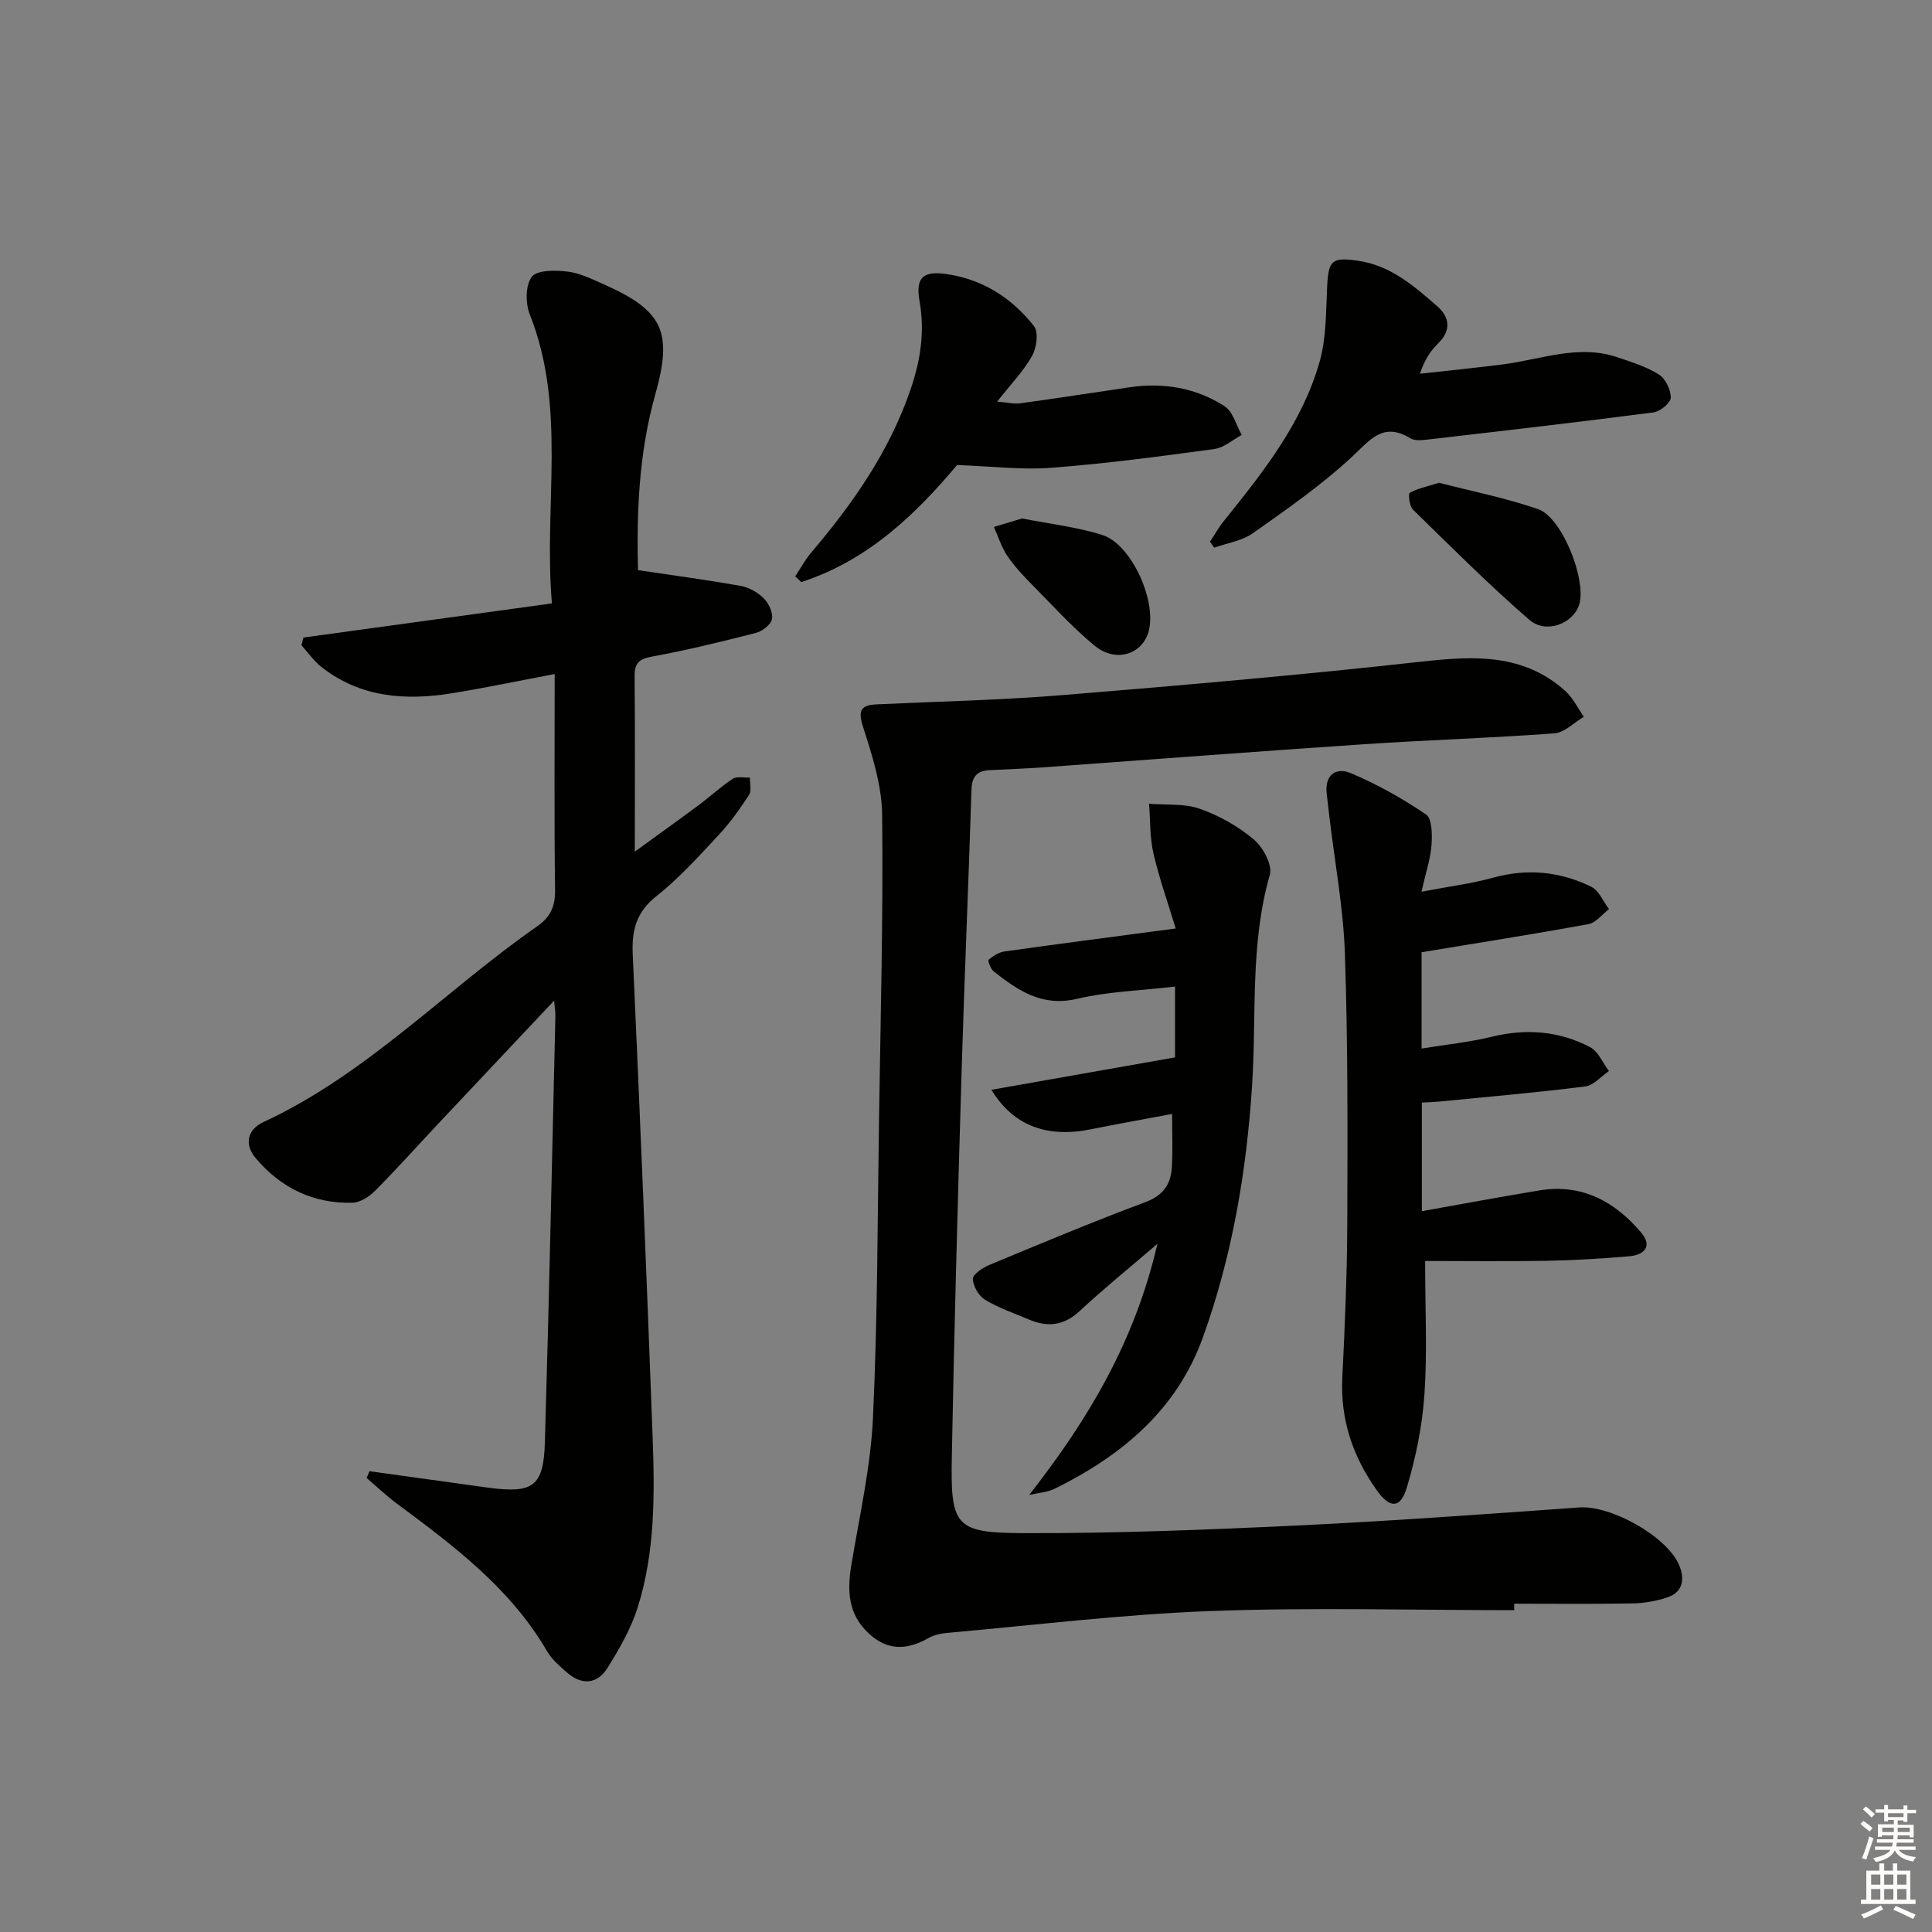
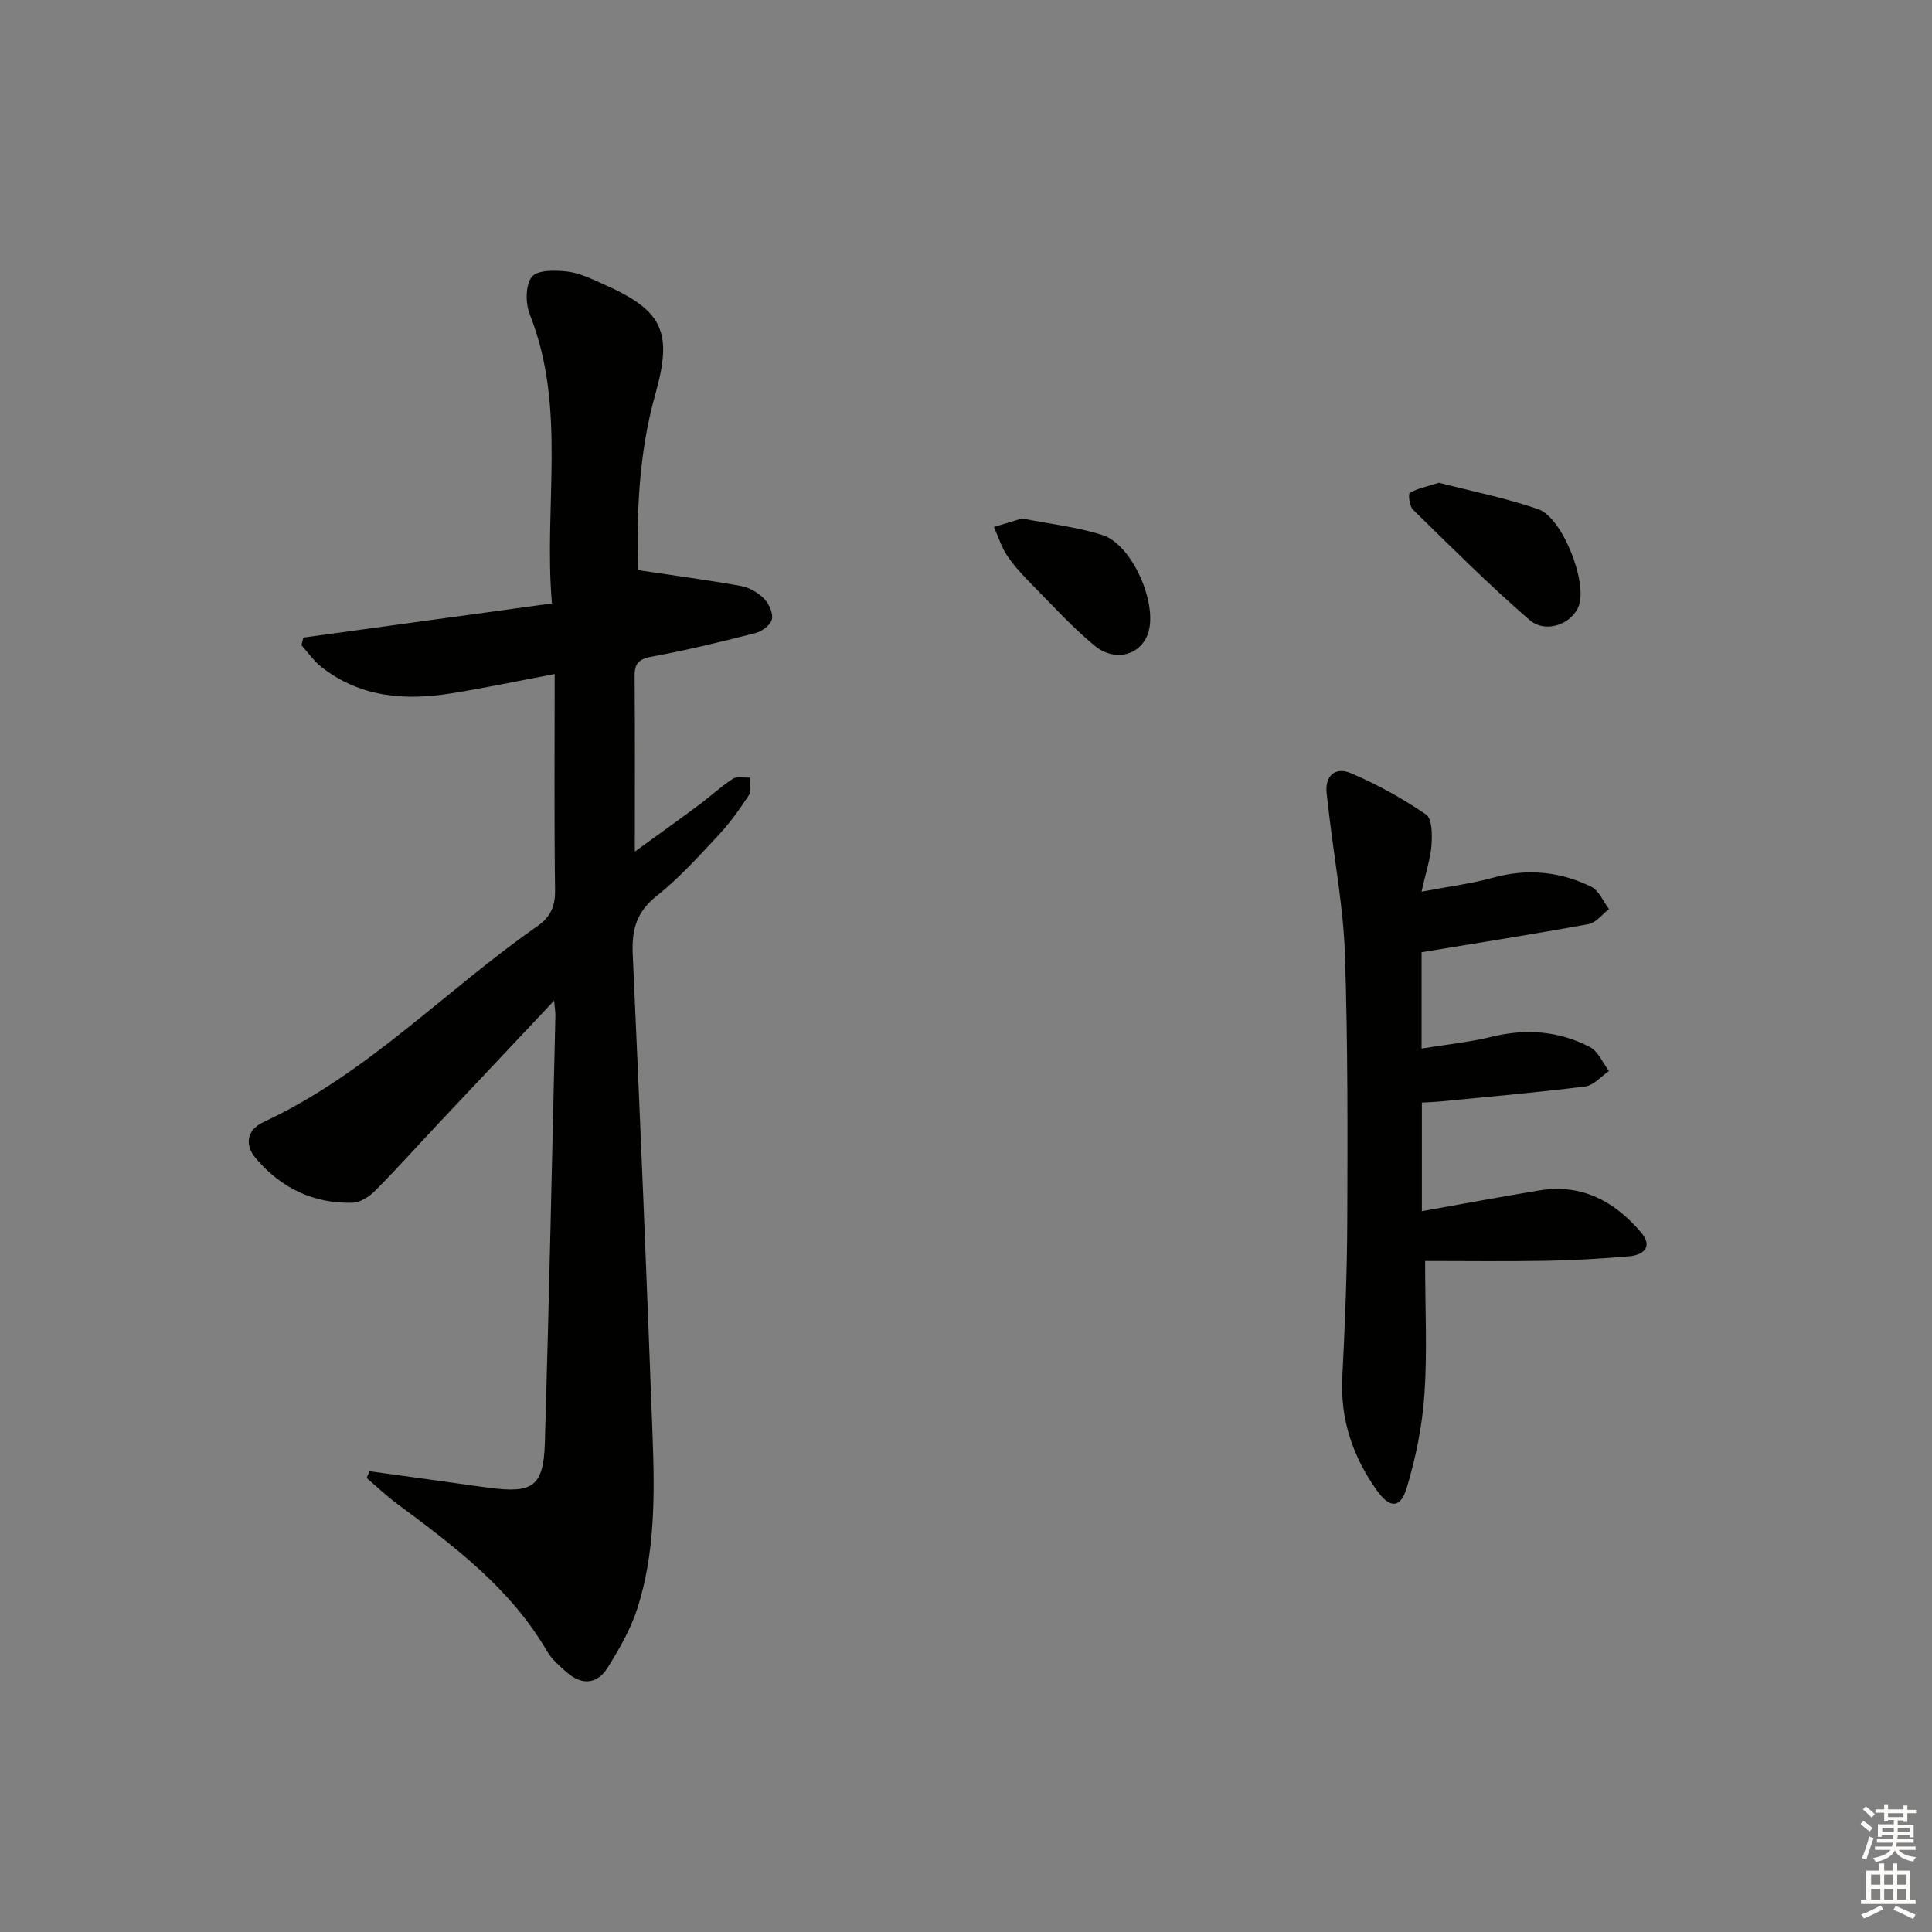
<svg xmlns="http://www.w3.org/2000/svg" enable-background="new 0 0 400 400" viewBox="0 0 400 400">
  <rect x="0" y="0" width="400" height="400" fill="#808080" stroke="none" />
  <g fill="#010100">
    <path d="m76.5 304.6c6.11.84 12.23 1.69 18.34 2.54 2.14.3 4.28.61 6.42.89 9.1 1.19 11.28-.28 11.55-9.38.88-29.45 1.48-58.9 2.18-88.36.02-.75-.13-1.51-.27-3.12-8.41 8.93-16.24 17.24-24.06 25.56-4.33 4.61-8.55 9.33-13.01 13.82-1.2 1.2-3.05 2.41-4.64 2.46-8.13.23-14.89-3.07-20.08-9.24-2.4-2.85-1.73-5.9 1.62-7.46 21.45-9.96 37.62-27.25 56.67-40.53 2.73-1.9 3.74-4.09 3.7-7.45-.19-14.64-.08-29.28-.08-44.78-7.43 1.4-14.32 2.86-21.26 3.98-9.65 1.56-18.96.9-27.03-5.44-1.58-1.24-2.77-2.98-4.14-4.5.13-.53.27-1.06.4-1.59 16.91-2.32 33.82-4.65 51.46-7.07-1.75-20.34 3.12-40.44-4.58-59.82-.91-2.3-.92-6.07.41-7.79 1.12-1.45 4.87-1.39 7.35-1.1 2.56.3 5.06 1.54 7.48 2.61 12.49 5.52 14.36 9.96 10.71 22.95-3.45 12.27-3.84 24.87-3.55 36.26 7.49 1.12 14.43 2.04 21.32 3.28 1.7.31 3.52 1.35 4.74 2.58 1.03 1.04 1.94 3 1.67 4.3-.24 1.16-2.03 2.51-3.37 2.85-7.07 1.82-14.18 3.54-21.36 4.87-2.66.49-3.73 1.26-3.7 4.02.1 11.82.04 23.65.04 36.38 4.55-3.31 8.9-6.41 13.19-9.6 2.4-1.78 4.6-3.85 7.1-5.48.87-.57 2.35-.19 3.55-.25-.04 1.22.37 2.72-.2 3.6-1.9 2.91-3.94 5.79-6.31 8.32-4.09 4.38-8.15 8.9-12.82 12.6-4.19 3.31-5.17 7.03-4.94 12.06 1.51 33.23 2.88 66.47 4.11 99.72.44 11.97.56 24.02-3.11 35.59-1.38 4.36-3.76 8.48-6.19 12.39-2.15 3.46-5.36 3.71-8.48.96-1.49-1.31-3.09-2.68-4.06-4.35-7.59-13.05-19.32-21.83-31.11-30.58-2.19-1.62-4.17-3.52-6.25-5.3.19-.47.39-.93.59-1.4z" />
-     <path d="m313.5 333.37c-20.97 0-41.96-.6-62.9.18-18.23.68-36.4 2.92-54.59 4.53-1.3.11-2.69.45-3.81 1.08-4.37 2.46-8.39 2.69-12.33-.97-4.33-4.02-4.49-8.87-3.6-14.22 1.68-10.12 3.99-20.24 4.47-30.43.97-20.77.94-41.6 1.26-62.4.32-20.81.87-41.62.64-62.42-.07-6.1-2.05-12.32-3.95-18.22-1.16-3.62-.34-4.53 2.99-4.68 12.79-.59 25.6-.87 38.35-1.91 24.83-2.03 49.65-4.19 74.41-6.94 10.76-1.19 20.94-1.69 29.6 6.05 1.61 1.44 2.61 3.57 3.89 5.38-2.03 1.19-4 3.27-6.12 3.43-13.1.98-26.24 1.37-39.35 2.25-22.22 1.49-44.42 3.2-66.63 4.8-3.65.26-7.32.39-10.97.57-2.62.13-3.65 1.38-3.73 4.12-.61 19.62-1.48 39.23-2.06 58.85-.78 26.45-1.52 52.9-2.01 79.35-.26 14.22.71 15.61 14.91 15.65 18.78.06 37.58-.68 56.35-1.57 19.59-.93 39.15-2.36 58.71-3.75 6.47-.46 18.16 5.98 20.65 12.02 1.14 2.76.79 5.48-2.41 6.58-2.31.79-4.84 1.22-7.28 1.27-8.16.15-16.33.06-24.49.06z" />
    <path d="m294.31 184.62c5.79-1.11 10.37-1.67 14.76-2.89 7.1-1.97 13.89-1.31 20.36 1.85 1.61.78 2.49 3.05 3.7 4.64-1.41 1.07-2.7 2.83-4.26 3.11-11.36 2.08-22.76 3.87-34.55 5.82v19.94c5-.82 9.86-1.3 14.57-2.45 7.1-1.73 13.91-1.19 20.3 2.15 1.71.89 2.64 3.27 3.93 4.96-1.64 1.11-3.18 2.97-4.92 3.19-10.02 1.26-20.09 2.13-30.14 3.12-1.13.11-2.27.14-3.68.22v22.48c8.2-1.46 16.26-2.97 24.35-4.3 8.75-1.43 15.57 2.26 21.03 8.7 2.46 2.9.64 4.68-2.48 4.94-5.63.48-11.27.83-16.92.93-8.59.15-17.19.04-25.3.04 0 10.19.46 18.97-.15 27.68-.45 6.5-1.78 13.04-3.66 19.29-1.29 4.3-3.49 4.33-6.21.5-4.93-6.94-7.57-14.62-7.13-23.33.54-10.74.99-21.5 1.03-32.25.07-18.48.13-36.98-.49-55.45-.32-9.56-2.12-19.08-3.24-28.61-.18-1.49-.33-2.97-.52-4.46-.5-4 1.89-5.69 5.03-4.35 5.42 2.3 10.66 5.23 15.53 8.54 1.26.86 1.28 4.17 1.13 6.31-.19 2.74-1.12 5.44-2.07 9.68z" />
-     <path d="m213.09 309.51c12.28-15.71 21.85-31.75 26.54-51.99-6.04 5.18-11.23 9.39-16.11 13.93-3.27 3.04-6.64 3.38-10.5 1.74-3.05-1.3-6.24-2.37-9.06-4.08-1.31-.79-2.5-2.82-2.54-4.32-.02-.96 2.02-2.32 3.39-2.89 10.73-4.46 21.46-8.95 32.34-13.02 3.7-1.38 5.26-3.71 5.47-7.21.21-3.45.05-6.93.05-11.04-5.9 1.11-11.38 2.08-16.84 3.18-8.97 1.81-15.99-.65-20.57-8.18 12.84-2.27 25.23-4.46 38.02-6.71 0-4.26 0-9.18 0-14.66-6.98.82-13.81 1.01-20.33 2.54-7.22 1.7-12.16-1.73-17.18-5.65-.66-.51-1.3-2.27-1.09-2.45.93-.78 2.12-1.54 3.29-1.71 11.47-1.61 22.96-3.1 35.45-4.76-1.58-5.22-3.4-10.31-4.61-15.54-.77-3.32-.64-6.85-.91-10.28 3.51.29 7.27-.1 10.48 1.03 4.02 1.41 7.97 3.63 11.22 6.37 1.91 1.6 3.89 5.31 3.3 7.34-4.13 14.34-2.72 29.07-3.67 43.61-1.16 17.85-4.12 35.3-10.18 52.12-5.38 14.96-16.71 24.42-30.52 31.26-1.61.83-3.6.94-5.44 1.37z" />
-     <path d="m198.15 96.28c-8.33 9.92-18.36 19.77-32.27 24.23-.41-.4-.82-.79-1.24-1.19 1.11-1.66 2.06-3.44 3.34-4.95 8.67-10.2 16.21-20.99 20.59-33.88 2.05-6.04 2.91-11.89 1.82-18.09-.82-4.67.49-6.33 5.26-5.7 7.59 1 13.79 4.9 18.43 10.83.98 1.25.54 4.49-.4 6.16-1.76 3.14-4.37 5.81-7.23 9.46 2.11.17 3.49.53 4.79.35 7.56-1.04 15.11-2.21 22.66-3.32 7.01-1.03 13.71.11 19.63 3.92 1.74 1.12 2.4 3.92 3.56 5.95-1.88 1-3.67 2.64-5.65 2.91-11.19 1.52-22.4 3.02-33.65 3.88-6.17.49-12.45-.3-19.64-.56z" />
-     <path d="m250.52 112.15c.95-1.43 1.78-2.95 2.86-4.28 8.14-10.11 16.26-20.32 19.85-33.04 1.4-4.97 1.28-10.42 1.55-15.66.27-5.3 1.05-5.94 6.28-5.2 6.81.95 11.67 5.22 16.51 9.44 2.55 2.23 2.96 4.97.19 7.68-1.52 1.49-2.76 3.26-3.79 6.29 5.76-.64 11.52-1.21 17.27-1.95 7.82-1.01 15.52-4.17 23.54-1.49 2.98 1 6.06 1.96 8.68 3.6 1.36.85 2.48 3.17 2.45 4.8-.02 1.08-2.19 2.86-3.57 3.04-15.61 2.03-31.25 3.83-46.88 5.64-1.14.13-2.56.26-3.44-.27-5.73-3.5-8.4.4-12.19 3.91-6.29 5.82-13.41 10.78-20.44 15.74-2.25 1.59-5.31 2.03-8 2.99-.29-.41-.58-.82-.87-1.24z" />
    <path d="m297.93 99.95c6.6 1.71 13.72 3.12 20.52 5.46 5 1.72 10.12 14.81 8.48 19.84-1.27 3.87-6.84 6.07-10.28 3.09-8.36-7.24-16.19-15.09-24.11-22.83-.73-.71-1.02-3.26-.66-3.46 1.59-.93 3.5-1.29 6.05-2.1z" />
    <path d="m211.61 107.34c5.69 1.13 11.33 1.75 16.63 3.43 6.21 1.98 11.54 14.31 9.44 20.4-1.55 4.48-6.86 5.98-11.08 2.49-4.59-3.8-8.64-8.26-12.84-12.52-1.87-1.89-3.72-3.86-5.2-6.04-1.22-1.8-1.88-3.99-2.78-6 1.92-.58 3.84-1.16 5.83-1.76z" />
  </g>
  <path d="m385.2 377.6.6-.6c.6.4 1.3.9 1.9 1.5l-.6.7c-.8-.6-1.4-1.1-1.9-1.6zm.3 7.1c.6-1.4 1.1-2.9 1.5-4.5.3.1.6.3.9.4-.5 1.4-1 2.9-1.5 4.4zm.2-10.1.6-.6c.7.5 1.3 1.1 1.9 1.6l-.7.7c-.6-.6-1.2-1.2-1.8-1.7zm8.4-.8h.8v.9h1.8v.7h-1.8v1.8h-.8v-.3h-1.2v.9h3.3v2.6h-.8v-.4h-2.5c0 .3 0 .6-.1.8h3.4v.7h-3.5c0 .3-.1.6-.1.8h4v.7h-3.5c.7.9 1.9 1.3 3.6 1.5-.2.2-.4.5-.6.9-1.9-.3-3.2-1.1-3.8-2.3-.5 1.1-1.8 2-3.9 2.4-.2-.3-.4-.5-.6-.8 1.9-.4 3.1-.9 3.6-1.7h-3.2v-.7h3.5c.1-.2.1-.5.2-.8h-3.3v-.7h3.4c0-.2 0-.5 0-.8h-2.4v.3h-.8v-2.6h3.3v-.9h-1.2v.3h-.8v-1.8h-1.8v-.7h1.8v-.9h.8v.9h3.2zm-4.4 5.5h2.4c0-.3 0-.6 0-.9h-2.4zm1.2-3.1h3.2v-.8h-3.2zm4.4 2.2h-2.4v.9h2.5v-.9z" fill="#fcfbfa" />
  <path d="m389.2 385.8h.9v1.5h1.8v-1.5h.9v1.5h2.7v6h1.1v.9h-11.3v-.9h1.1v-6h2.7v-1.5zm.2 8.7.5.8c-1.2.6-2.5 1.3-4 1.9-.2-.3-.3-.6-.6-.8 1.6-.6 3-1.3 4.1-1.9zm-2-4.3h1.9v-2.1h-1.9zm0 3.1h1.9v-2.2h-1.9zm2.7-3.1h1.9v-2.1h-1.9zm0 3.1h1.9v-2.2h-1.9zm2.4 1.3c1.4.6 2.7 1.2 4.1 1.8l-.5.9c-1.5-.7-2.8-1.4-4.1-1.9zm2.2-6.5h-1.9v2.1h1.9zm-1.9 5.2h1.9v-2.2h-1.9z" fill="#fcfbfa" />
</svg>